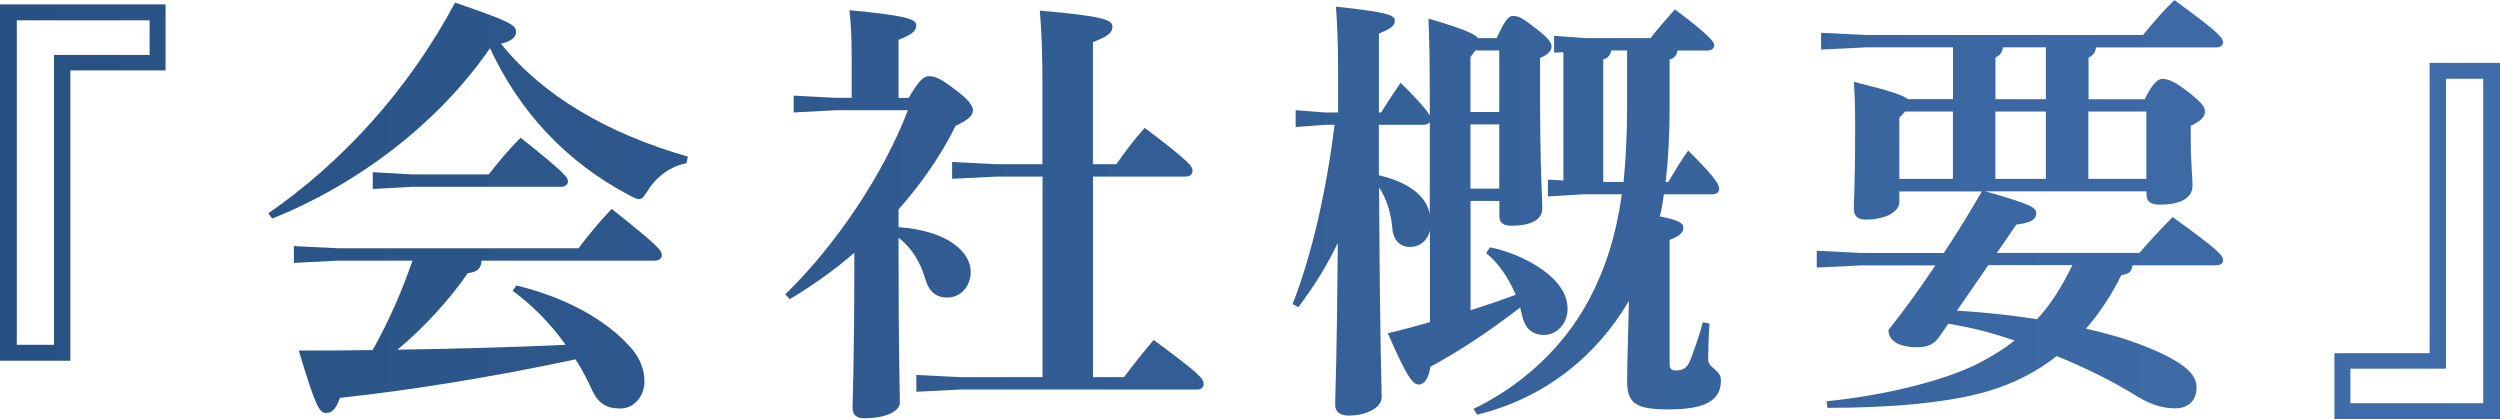
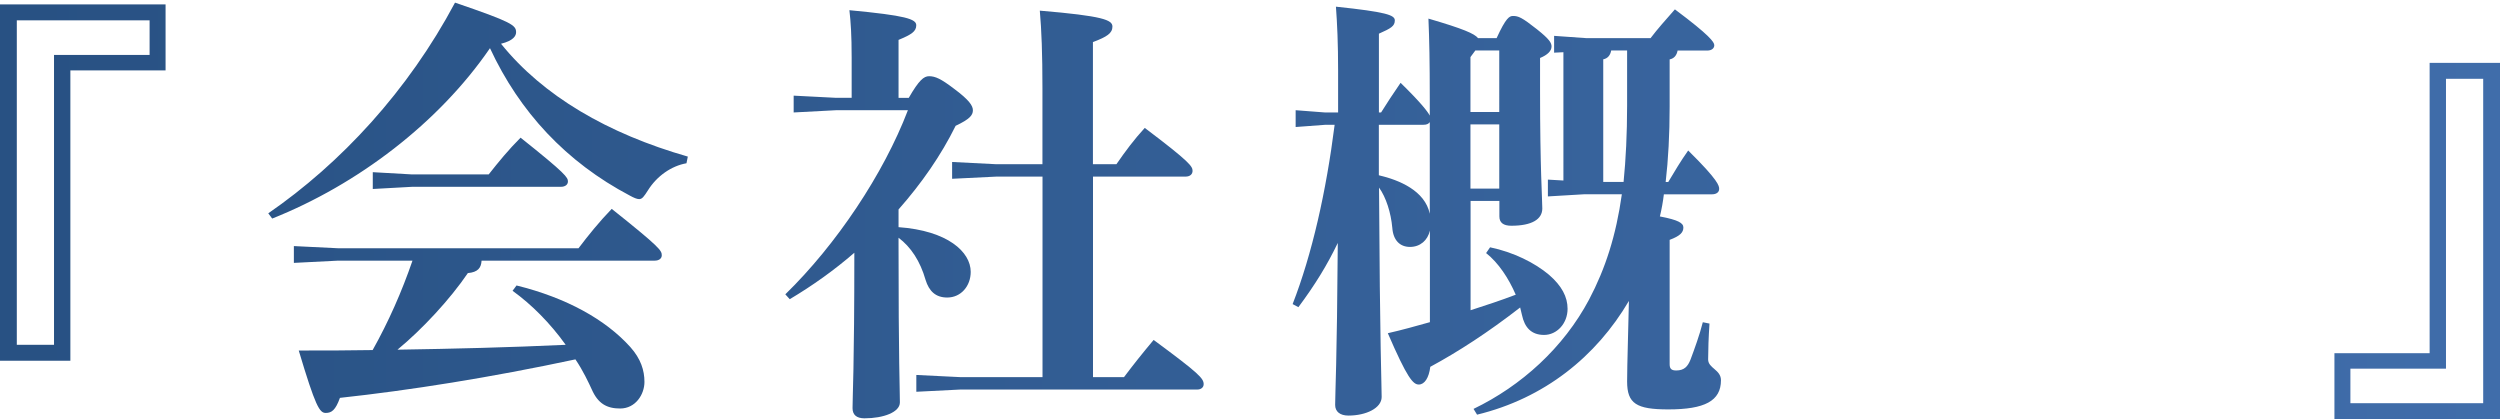
<svg xmlns="http://www.w3.org/2000/svg" id="_レイヤー_2" data-name="レイヤー_2" viewBox="0 0 389.71 65.34">
  <defs>
    <style>
      .cls-1 {
        fill: url(#_新規グラデーションスウォッチ_1);
      }
    </style>
    <linearGradient id="_新規グラデーションスウォッチ_1" data-name="新規グラデーションスウォッチ 1" x1="-659.25" y1="3255.79" x2="-269.54" y2="3255.79" gradientTransform="translate(659.25 -3223.12)" gradientUnits="userSpaceOnUse">
      <stop offset=".01" stop-color="#285183" />
      <stop offset="1" stop-color="#406daa" />
    </linearGradient>
  </defs>
  <g id="_レイヤー_1-2" data-name="レイヤー_1">
    <g>
      <path class="cls-1" d="M0,.69h25.81v10.28h-14.84v45.26H0V.69ZM8.42,53.75V8.56h14.9V3.17H2.62v50.58h5.8Z" />
      <path class="cls-1" d="M41.81,33.26C53.13,25.46,63.62,14.15,70.93.41c8.9,3.04,9.52,3.52,9.52,4.62,0,.55-.41,1.31-2.35,1.79,6.55,8.14,16.63,14.01,29.12,17.59l-.21,1.04c-2.35.41-4.62,2-6,4.21-.62.97-.9,1.38-1.38,1.38-.34,0-.83-.21-1.45-.55-9.94-5.24-17.18-13.04-21.8-22.98-8,11.66-20.63,21.25-33.95,26.56l-.62-.83ZM75.07,40.64c-.07,1.1-.55,1.79-2.14,1.93-2.76,4.07-7.11,8.76-10.97,11.94,8.76-.14,17.46-.35,26.22-.76-2.42-3.38-5.31-6.28-8.28-8.42l.62-.83c7.8,1.93,13.87,5.31,17.73,9.59,1.66,1.86,2.21,3.66,2.21,5.45,0,1.93-1.38,4.14-3.79,4.14-2.07,0-3.45-.76-4.42-2.97-.48-1.04-1.38-2.97-2.55-4.69-13.25,2.83-25.88,4.83-36.71,6-.69,1.93-1.31,2.35-2.21,2.35-.97,0-1.59-.97-4.21-9.73,4,0,7.87,0,11.52-.07,2.48-4.42,4.55-9.11,6.21-13.94h-11.59l-6.9.35v-2.62l6.9.34h37.47c1.52-2,3.24-4.14,5.18-6.14,7.52,6,7.8,6.49,7.8,7.24,0,.48-.41.83-1.1.83h-26.98ZM64.24,27.19h11.94c1.52-1.93,3.1-3.86,4.97-5.73,7.11,5.66,7.38,6.21,7.38,6.83,0,.48-.41.83-1.1.83h-23.18l-6.14.34v-2.62l6.14.35Z" />
      <path class="cls-1" d="M130.34,17.18l-6.62.35v-2.62l6.62.34h2.42v-6.28c0-3.52-.14-5.52-.35-7.38,8.83.83,10.42,1.38,10.42,2.35s-.76,1.45-2.76,2.28v9.04h1.59c1.59-2.76,2.35-3.38,3.17-3.38.97,0,1.86.41,3.86,1.93,2.42,1.79,2.97,2.69,2.97,3.38,0,.76-.48,1.38-2.69,2.42-2.28,4.62-5.31,8.97-8.9,13.04v2.76c7.66.55,11.25,3.86,11.25,6.97,0,2.21-1.52,4-3.66,4-1.79,0-2.83-.97-3.38-2.76-.83-2.9-2.28-5.11-4.21-6.56v1.17c0,18.08.21,22.63.21,24.5,0,1.52-2.55,2.48-5.52,2.48-1.24,0-1.86-.55-1.86-1.59,0-1.93.28-6.21.28-24.22-3.1,2.69-6.49,5.11-10.07,7.24l-.69-.76c7.94-7.73,15.32-18.77,19.11-28.7h-11.18ZM162.5,27.53h-7.18l-6.9.34v-2.62l6.9.35h7.18v-11.87c0-5.31-.14-9.04-.41-12.07,9.87.83,11.32,1.45,11.32,2.48s-.83,1.59-3.04,2.42v19.04h3.66c1.38-2,2.76-3.86,4.42-5.66,7.04,5.31,7.45,6,7.45,6.69,0,.48-.34.9-1.1.9h-14.42v31.26h4.83c1.45-1.93,2.83-3.66,4.62-5.8,7.11,5.24,7.8,6,7.8,6.9,0,.55-.48.83-.97.83h-36.92l-6.9.35v-2.62l6.9.34h12.77v-31.26Z" />
      <path class="cls-1" d="M206.52,19.46l-4.55.34v-2.62l4.55.35h2.07v-6.49c0-4.28-.14-7.31-.34-10,7.87.83,9.18,1.31,9.18,2.14,0,.9-.62,1.24-2.48,2.07v12.28h.34c.9-1.45,1.86-2.9,3.04-4.62,3.24,3.17,4.21,4.48,4.55,5.11v-2.42c0-6.07-.07-9.38-.21-12.7,5.45,1.59,7.18,2.35,7.73,3.04h2.9c1.45-3.17,2-3.45,2.55-3.45.83,0,1.38.21,3.73,2.07,2,1.59,2.28,2.14,2.28,2.69,0,.69-.62,1.31-1.79,1.79v5.11c0,12.14.35,16.97.35,18.35,0,1.66-1.59,2.69-4.83,2.69-1.24,0-1.86-.48-1.86-1.45v-2.42h-4.49v17.04c2.35-.76,4.69-1.52,7.04-2.42-1.1-2.55-2.69-4.97-4.62-6.49l.62-.9c3.66.76,6.97,2.42,9.18,4.28,2,1.73,2.9,3.45,2.9,5.31,0,2.28-1.66,4.07-3.66,4.07s-3.04-1.17-3.45-3.11c-.07-.41-.21-.76-.28-1.17-4.97,3.86-9.66,6.9-14.01,9.25-.21,1.73-.9,2.76-1.79,2.76s-1.79-.97-4.83-8c2.14-.48,4.35-1.1,6.56-1.72v-14.28c-.34,1.52-1.52,2.55-3.1,2.55s-2.62-1.04-2.76-2.97c-.21-2.35-.97-4.76-2.07-6.28.14,25.32.41,30.71.41,32.64,0,1.73-2.42,2.9-5.18,2.9-1.31,0-2.07-.62-2.07-1.66,0-1.86.28-6.49.41-25.25-1.66,3.45-3.52,6.49-6.14,10.01l-.9-.48c3.04-7.8,5.24-17.6,6.55-27.95h-1.52ZM214.94,27.32c3.24.76,7.18,2.42,7.94,6v-14.28c-.21.28-.48.41-.97.41h-6.97v7.87ZM229.98,7.87l-.76,1.03v8.56h4.49V7.87h-3.73ZM229.22,19.39v10.01h4.49v-10.01h-4.49ZM260.06,28.36c1.03-1.73,1.93-3.24,3.1-4.9,4.76,4.69,4.83,5.52,4.83,6s-.41.83-1.1.83h-7.52c-.14,1.17-.34,2.28-.62,3.45,2.9.55,3.66,1.04,3.66,1.72,0,.76-.48,1.31-2.14,1.93v19.39c0,.76.34.97,1.03.97,1.24,0,1.79-.62,2.21-1.66.62-1.66,1.45-3.93,1.93-5.86l1.04.21c-.14,2.07-.21,4.21-.21,5.59s2,1.59,2,3.24c0,3.24-2.55,4.55-8.21,4.55-4.97,0-6.42-.9-6.42-4.35,0-2.62.21-8.76.28-12.56-5.11,8.69-13.18,15.18-23.67,17.73l-.55-.9c7.45-3.59,14.01-9.52,18.01-17.04,2.55-4.83,4.21-10,5.11-16.42h-5.8l-5.73.34v-2.62l2.42.14V8.14l-1.45.07v-2.62l4.97.35h10.07c1.1-1.45,2.28-2.76,3.79-4.48,5.45,4.07,6.14,5.11,6.14,5.59s-.41.83-1.1.83h-4.62c-.14.76-.55,1.24-1.24,1.38v7.38c0,4.28-.21,8.21-.62,11.73h.41ZM253.09,28.36c.35-3.52.55-7.45.55-11.94V7.87h-2.48c-.14.76-.55,1.24-1.24,1.38v19.11h3.17Z" />
-       <path class="cls-1" d="M296.08,29.81v1.66c0,1.38-1.79,2.76-5.31,2.76-1.17,0-1.79-.55-1.79-1.73,0-.83.21-4.42.21-12.56,0-3.52-.07-5.24-.21-7.18,5.66,1.38,7.66,2.07,8.42,2.69h7.04V7.38h-13.52l-7.04.35v-2.62l7.04.35h43.13c1.45-1.79,3.31-3.93,4.9-5.45,7.11,5.17,7.59,5.93,7.59,6.62,0,.41-.41.76-1.1.76h-18.7c-.14.9-.48,1.24-1.17,1.59v6.49h8.76c1.1-2.28,2-3.17,2.69-3.17.9,0,1.93.34,4.14,2.07s2.55,2.35,2.55,2.97c0,.83-.48,1.45-2.21,2.28v1.79c0,4.14.28,6.14.28,7.52,0,1.93-1.86,2.97-5.11,2.97-1.45,0-2.07-.48-2.07-1.66v-.41h-25.12c7.66,2.14,7.94,2.62,7.94,3.45s-.69,1.45-3.1,1.73l-3.04,4.42h22.22c1.38-1.66,3.52-3.93,5.18-5.59,7.59,5.45,7.87,6.07,7.87,6.76,0,.41-.41.76-1.1.76h-13.04c-.07.9-.48,1.38-1.73,1.52-1.52,3.1-3.38,5.93-5.52,8.35,3.38.76,6.49,1.66,9.04,2.69,6.28,2.48,8.21,4.42,8.21,6.42,0,2.21-1.38,3.31-3.31,3.31-1.72,0-3.59-.41-6.07-1.93-3.66-2.28-8-4.42-12.42-6.21-3.17,2.48-6.83,4.35-10.9,5.52-5.93,1.73-14.83,2.55-24.84,2.55l-.14-1.03c9.04-.9,18.08-3.17,23.32-5.73,2.21-1.1,4.21-2.35,6-3.73-3.38-1.17-6.83-2.07-10.35-2.62l-1.38,2c-.83,1.24-1.93,1.66-3.45,1.66-2.83,0-4.49-.97-4.49-2.69,2.48-3.11,4.97-6.56,7.31-10.07h-11.45l-7.04.34v-2.62l7.04.35h12.76c2.07-3.11,4.07-6.35,5.93-9.59h-12.83ZM296.98,17.39l-.9.97v9.52h8.35v-10.49h-7.45ZM305.05,48.44c4.14.21,8.35.69,12.49,1.31,2.35-2.48,4-5.38,5.52-8.42h-13.11l-4.9,7.11ZM318.92,15.46V7.38h-6.69c-.14.9-.48,1.24-1.17,1.59v6.49h7.87ZM311.05,17.39v10.49h7.87v-10.49h-7.87ZM325.54,17.39v10.49h9.04v-10.49h-9.04Z" />
      <path class="cls-1" d="M389.71,65.34h-25.81v-10.28h14.84V9.8h10.97v55.55ZM381.29,12.28v45.19h-14.9v5.38h20.7V12.28h-5.8Z" />
    </g>
  </g>
</svg>